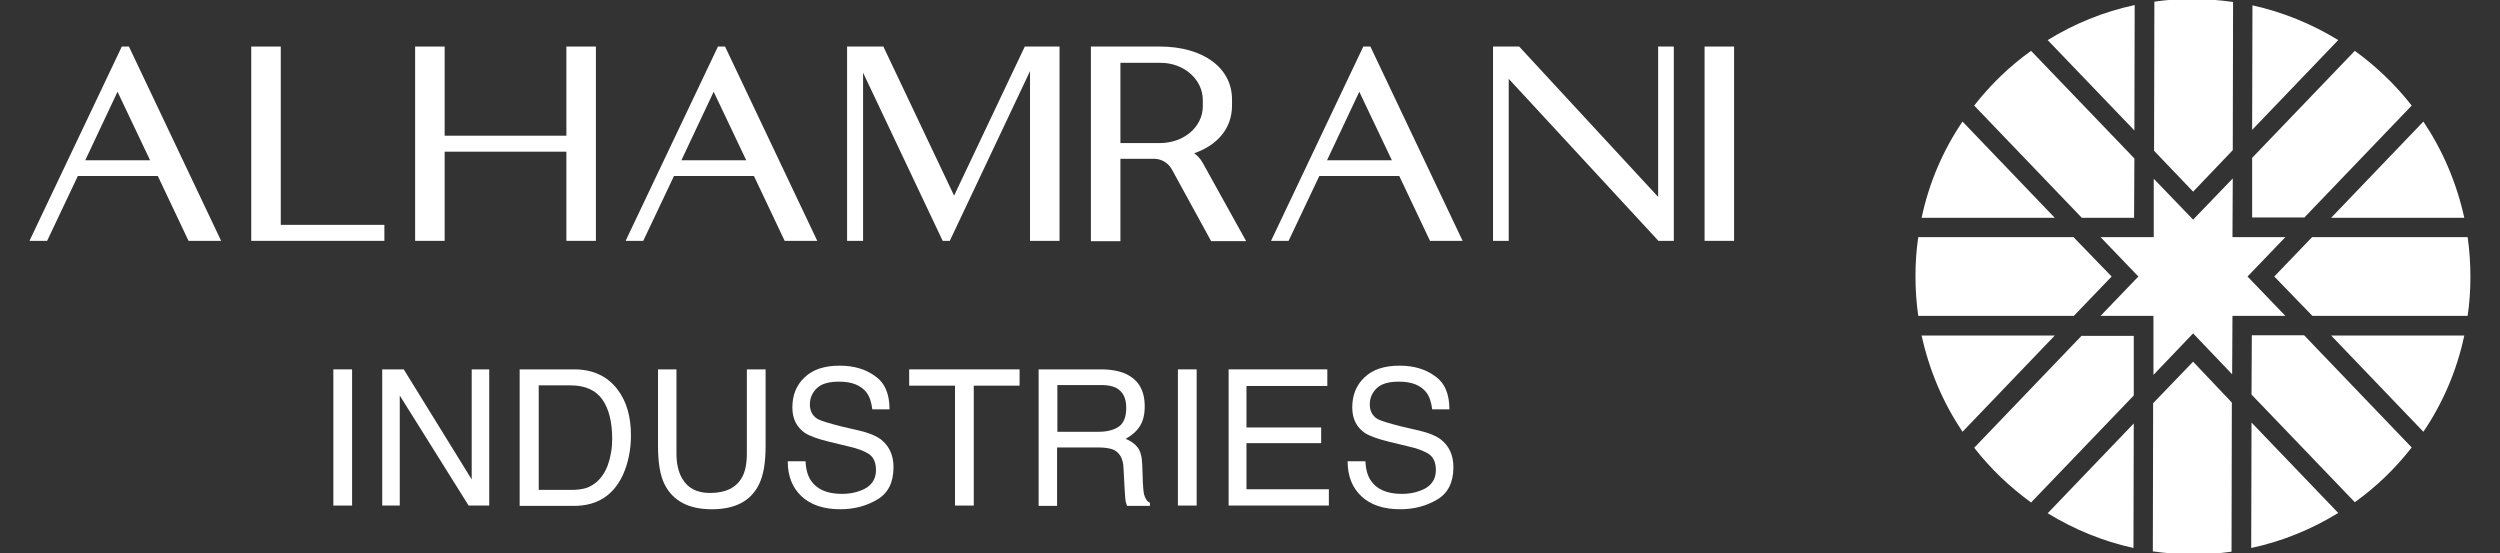
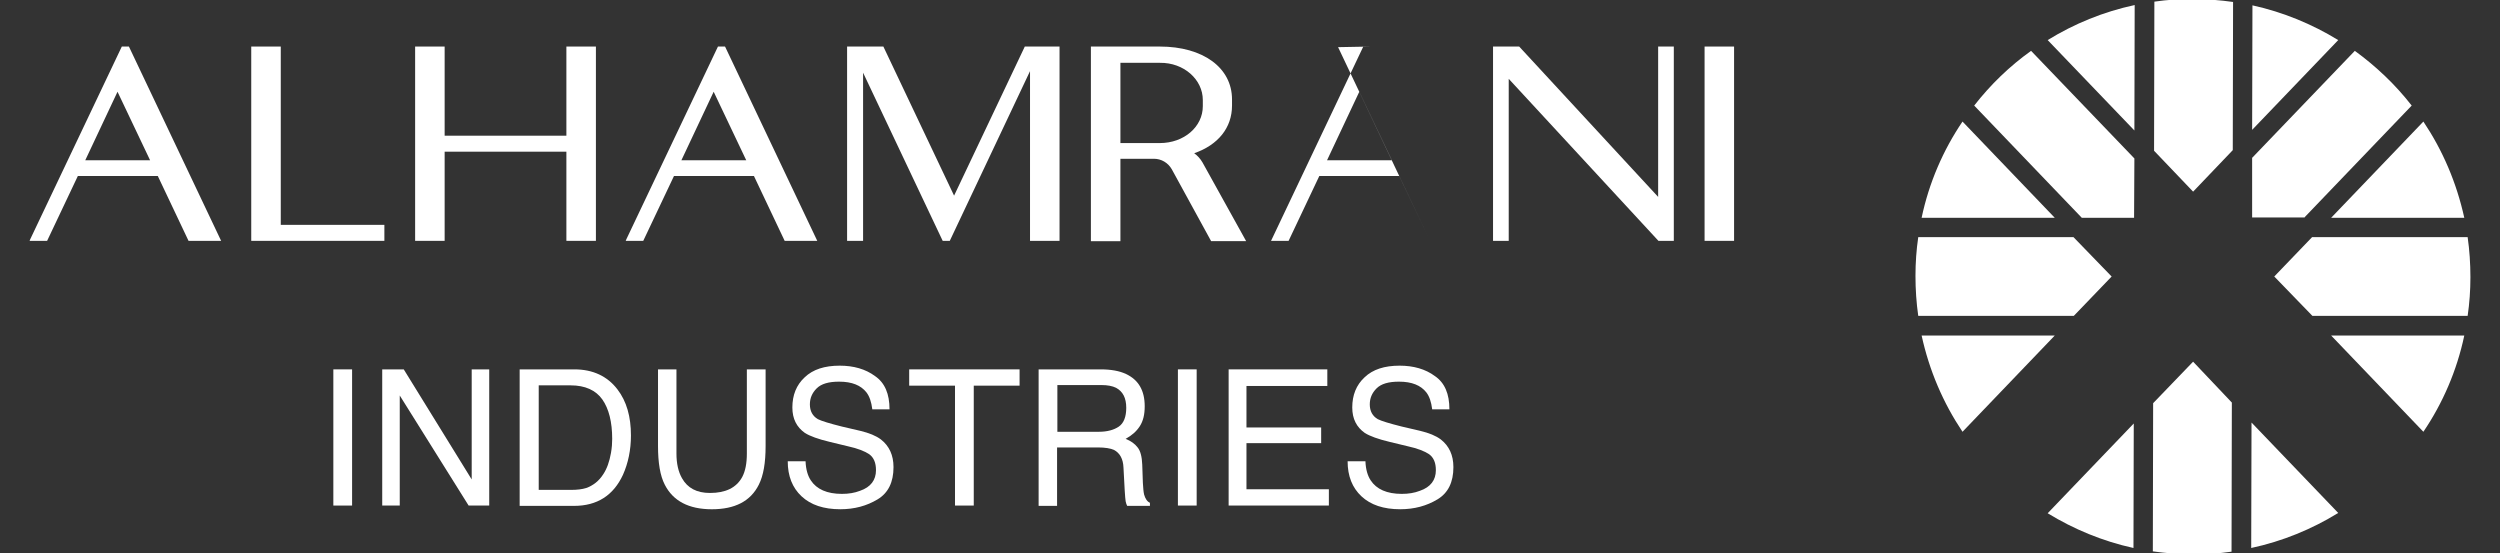
<svg xmlns="http://www.w3.org/2000/svg" version="1.1" id="Layer_1" x="0px" y="0px" width="270px" height="59.76px" viewBox="34.2 63.72 270 59.76" enable-background="new 34.2 63.72 270 59.76" xml:space="preserve">
  <rect x="34.2" y="63.72" width="270" height="59.76" fill="#333333" stroke="none" />
  <g>
    <g>
      <g>
        <path fill="#FFFFFF" d="M277.431,77.745L277.431,77.745l9.297-9.695c-2.822-1.727-5.943-3.021-9.264-3.752L277.431,77.745     L277.431,77.745z" />
        <path fill="#FFFFFF" d="M283.938,97.833h16.768c0.199-1.36,0.299-2.756,0.299-4.184c0-1.461-0.1-2.922-0.299-4.317h-16.801     l-4.084,4.251L283.938,97.833z" />
-         <polygon fill="#FFFFFF" points="281.017,89.333 275.306,89.333 275.339,82.991 271.056,87.44 266.806,83.025 266.806,89.333      261.062,89.333 265.146,93.583 261.062,97.833 266.772,97.833 266.772,104.209 271.056,99.727 275.272,104.142 275.306,97.833      281.017,97.833 276.933,93.583    " />
-         <path fill="#FFFFFF" d="M277.364,106.333l11.156,11.623c2.324-1.661,4.383-3.653,6.143-5.911l-11.621-12.119h-5.645     L277.364,106.333z" />
        <path fill="#FFFFFF" d="M285.964,87.241h14.379c-0.832-3.784-2.326-7.271-4.418-10.393L285.964,87.241L285.964,87.241z" />
        <path fill="#FFFFFF" d="M266.739,107.264l-0.033,16.004c1.395,0.2,2.822,0.3,4.25,0.332c1.461,0,2.855-0.1,4.25-0.299     l0.033-16.104l-4.184-4.415L266.739,107.264z" />
        <path fill="#FFFFFF" d="M266.839,80.002l4.217,4.417l4.283-4.483l0.033-16.004c-1.395-0.199-2.822-0.299-4.25-0.332     c-1.461,0-2.855,0.1-4.25,0.298L266.839,80.002L266.839,80.002L266.839,80.002z" />
        <path fill="#FFFFFF" d="M258.138,89.333H241.37c-0.199,1.362-0.299,2.757-0.299,4.185c0,1.461,0.1,2.922,0.299,4.316h16.801     l4.086-4.25L258.138,89.333z" />
        <path fill="#FFFFFF" d="M283.042,87.241l11.621-12.119c-1.76-2.258-3.818-4.217-6.143-5.91l-11.09,11.555v6.442h5.611V87.241z" />
        <path fill="#FFFFFF" d="M285.964,99.958L285.964,99.958l9.961,10.394c2.092-3.088,3.619-6.608,4.418-10.394H285.964z" />
        <path fill="#FFFFFF" d="M277.331,122.903c3.387-0.73,6.541-2.025,9.396-3.785l-9.363-9.763L277.331,122.903z" />
        <path fill="#FFFFFF" d="M264.714,80.833l-11.158-11.621c-2.324,1.66-4.383,3.652-6.143,5.91l11.621,12.119h5.646L264.714,80.833z     " />
-         <path fill="#FFFFFF" d="M259.034,99.958l-11.621,12.12c1.76,2.258,3.818,4.217,6.143,5.91l11.09-11.556v-6.441h-5.611V99.958z" />
        <path fill="#FFFFFF" d="M264.745,64.264c-3.385,0.729-6.539,2.025-9.396,3.785l9.365,9.762L264.745,64.264z" />
        <path fill="#FFFFFF" d="M256.114,87.241l-9.963-10.393c-2.092,3.088-3.619,6.608-4.416,10.393H256.114L256.114,87.241z" />
        <path fill="#FFFFFF" d="M256.114,99.958h-14.379c0.83,3.785,2.324,7.272,4.416,10.394L256.114,99.958L256.114,99.958z" />
        <path fill="#FFFFFF" d="M264.646,109.455L264.646,109.455l-9.297,9.696c2.822,1.727,5.943,3.021,9.266,3.752L264.646,109.455     L264.646,109.455z" />
      </g>
    </g>
    <g>
      <g>
        <path fill="#FFFFFF" d="M70.201,103.612h2.025v14.708h-2.025V103.612z" />
        <path fill="#FFFFFF" d="M75.447,103.612h2.358l7.338,11.887v-11.887h1.893v14.708h-2.225l-7.438-11.887v11.887h-1.893v-14.708     H75.447z" />
        <path fill="#FFFFFF" d="M90.356,103.612h5.877c1.992,0,3.553,0.729,4.648,2.157c0.997,1.296,1.461,2.956,1.461,4.981     c0,1.56-0.299,2.987-0.863,4.251c-1.03,2.224-2.79,3.354-5.279,3.354h-5.877v-14.743H90.356z M95.868,116.628     c0.665,0,1.195-0.067,1.627-0.199c0.764-0.267,1.395-0.765,1.859-1.495c0.398-0.598,0.665-1.36,0.83-2.291     c0.1-0.564,0.133-1.063,0.133-1.527c0-1.827-0.365-3.255-1.062-4.25c-0.698-0.996-1.86-1.527-3.42-1.527h-3.453v11.29H95.868z" />
        <path fill="#FFFFFF" d="M107.257,103.612v9.097c0,1.064,0.199,1.96,0.598,2.656c0.598,1.064,1.594,1.595,3.021,1.595     c1.694,0,2.855-0.564,3.487-1.727c0.332-0.631,0.498-1.46,0.498-2.524v-9.097h2.025v8.268c0,1.826-0.232,3.187-0.731,4.184     c-0.896,1.794-2.589,2.656-5.08,2.656c-2.49,0-4.184-0.896-5.08-2.656c-0.498-0.962-0.73-2.357-0.73-4.184v-8.268H107.257     L107.257,103.612z" />
        <path fill="#FFFFFF" d="M121.203,113.574c0.033,0.829,0.232,1.527,0.564,2.024c0.631,0.963,1.76,1.461,3.354,1.461     c0.73,0,1.361-0.1,1.959-0.331c1.162-0.398,1.726-1.164,1.726-2.226c0-0.797-0.232-1.361-0.73-1.727     c-0.498-0.332-1.262-0.63-2.325-0.863l-1.925-0.465c-1.262-0.299-2.159-0.631-2.69-0.964c-0.896-0.631-1.361-1.527-1.361-2.756     c0-1.328,0.432-2.423,1.328-3.254c0.896-0.862,2.159-1.261,3.786-1.261c1.494,0,2.789,0.364,3.818,1.128     c1.063,0.73,1.561,1.927,1.561,3.586h-1.859c-0.1-0.796-0.299-1.394-0.631-1.826c-0.598-0.763-1.561-1.161-2.955-1.161     c-1.129,0-1.926,0.231-2.424,0.729c-0.499,0.499-0.731,1.063-0.731,1.728c0,0.729,0.299,1.262,0.863,1.594     c0.399,0.199,1.262,0.464,2.59,0.797l1.992,0.465c0.963,0.231,1.693,0.53,2.225,0.929c0.896,0.698,1.361,1.694,1.361,2.989     c0,1.627-0.564,2.789-1.727,3.486c-1.163,0.698-2.49,1.063-4.018,1.063c-1.792,0-3.188-0.464-4.184-1.395     c-0.996-0.93-1.494-2.191-1.494-3.786h1.926V113.574z" />
        <path fill="#FFFFFF" d="M144.314,103.612v1.759h-4.948v12.949h-2.025v-12.949h-4.948v-1.759H144.314z" />
        <path fill="#FFFFFF" d="M146.372,103.612h6.708c1.096,0,2.025,0.166,2.723,0.498c1.361,0.631,2.026,1.792,2.026,3.486     c0,0.896-0.167,1.594-0.531,2.157c-0.366,0.565-0.864,0.997-1.528,1.362c0.564,0.232,0.996,0.531,1.295,0.93     c0.299,0.364,0.465,0.996,0.498,1.859l0.067,1.959c0.033,0.565,0.066,0.964,0.132,1.262c0.133,0.465,0.332,0.764,0.631,0.896     v0.333h-2.458c-0.066-0.135-0.133-0.299-0.166-0.498c-0.033-0.2-0.066-0.599-0.1-1.164l-0.132-2.456     c-0.034-0.963-0.399-1.594-1.03-1.927c-0.365-0.164-0.963-0.265-1.727-0.265h-4.416v6.31h-1.993V103.612z M152.88,110.352     c0.896,0,1.627-0.199,2.158-0.564s0.797-1.063,0.797-2.026c0-1.063-0.365-1.76-1.096-2.157c-0.398-0.199-0.93-0.299-1.594-0.299     h-4.749v5.047H152.88z" />
        <path fill="#FFFFFF" d="M161.414,103.612h2.026v14.708h-2.026V103.612z" />
        <path fill="#FFFFFF" d="M166.859,103.612h10.692v1.793h-8.733v4.482h8.067v1.693h-8.067v4.98h8.899v1.759h-10.825v-14.708     H166.859z" />
        <path fill="#FFFFFF" d="M181.669,113.574c0.033,0.829,0.232,1.527,0.564,2.024c0.631,0.963,1.76,1.461,3.354,1.461     c0.73,0,1.361-0.1,1.959-0.331c1.162-0.398,1.727-1.164,1.727-2.226c0-0.797-0.232-1.361-0.73-1.727     c-0.498-0.332-1.262-0.63-2.324-0.863l-1.926-0.465c-1.262-0.299-2.158-0.631-2.689-0.964c-0.896-0.631-1.361-1.527-1.361-2.756     c0-1.328,0.432-2.423,1.328-3.254c0.896-0.862,2.158-1.261,3.785-1.261c1.494,0,2.789,0.364,3.818,1.128     c1.063,0.73,1.561,1.927,1.561,3.586h-1.859c-0.1-0.796-0.299-1.394-0.631-1.826c-0.598-0.763-1.561-1.161-2.955-1.161     c-1.129,0-1.926,0.231-2.424,0.729c-0.498,0.499-0.73,1.063-0.73,1.728c0,0.729,0.299,1.262,0.863,1.594     c0.398,0.199,1.262,0.464,2.59,0.797l1.992,0.465c0.963,0.231,1.693,0.53,2.225,0.929c0.896,0.698,1.361,1.694,1.361,2.989     c0,1.627-0.564,2.789-1.727,3.486c-1.162,0.698-2.49,1.063-4.018,1.063c-1.793,0-3.188-0.464-4.184-1.395     c-0.996-0.93-1.496-2.191-1.496-3.786h1.928V113.574z" />
      </g>
      <g>
        <path fill="#FFFFFF" d="M48.12,68.747h-0.764l-9.895,20.819l-0.066,0.166h1.893l3.32-7.007h8.633l3.321,7.007h3.52l-9.928-20.919     L48.12,68.747z M50.412,81.032h-7.006l3.486-7.404L50.412,81.032z" />
        <polygon fill="#FFFFFF" points="64.523,68.747 61.335,68.747 61.335,89.732 75.713,89.732 75.713,88.004 64.523,88.004    " />
        <polygon fill="#FFFFFF" points="95.37,78.375 82.221,78.375 82.221,68.747 79.034,68.747 79.034,89.732 82.221,89.732      82.221,80.102 95.37,80.102 95.37,89.732 98.558,89.732 98.558,68.747 95.37,68.747    " />
        <path fill="#FFFFFF" d="M112.503,68.747h-0.764l-9.895,20.819l-0.066,0.166h1.893l3.32-7.007h8.633l3.32,7.007h3.52     l-9.928-20.919L112.503,68.747z M114.795,81.032h-7.006l3.487-7.404L114.795,81.032z" />
        <polygon fill="#FFFFFF" points="137.241,84.85 129.604,68.747 125.686,68.747 125.686,89.732 127.413,89.732 127.413,71.569      135.979,89.666 136.013,89.732 136.776,89.732 145.442,71.403 145.442,89.732 148.63,89.732 148.63,68.747 144.878,68.747    " />
        <path fill="#FFFFFF" d="M163.174,80.268c2.59-0.896,4.084-2.756,4.084-5.146v-0.664c0-3.42-3.122-5.711-7.803-5.711h-7.438     v21.019h3.188v-8.899h3.62c0.796,0,1.527,0.432,1.925,1.129l4.217,7.704L165,89.765h3.785l-4.715-8.5     C163.838,80.866,163.539,80.534,163.174,80.268z M164.104,74.524v0.664c0,2.225-2.026,3.984-4.649,3.984h-4.25v-8.666h4.284     C162.044,70.473,164.104,72.299,164.104,74.524z" />
-         <path fill="#FFFFFF" d="M182.2,68.747h-0.764l-9.963,20.985h1.895l3.318-7.007h8.635l3.32,7.007h3.52l-9.928-20.919L182.2,68.747     z M184.524,81.032h-7.006l3.486-7.404L184.524,81.032z" />
+         <path fill="#FFFFFF" d="M182.2,68.747h-0.764l-9.963,20.985h1.895l3.318-7.007h8.635l3.32,7.007l-9.928-20.919L182.2,68.747     z M184.524,81.032h-7.006l3.486-7.404L184.524,81.032z" />
        <polygon fill="#FFFFFF" points="213.28,84.984 198.271,68.747 195.448,68.747 195.448,89.732 197.142,89.732 197.142,72.233      213.28,89.699 213.312,89.732 214.972,89.732 214.972,68.747 213.28,68.747    " />
        <rect x="218.294" y="68.747" fill="#FFFFFF" width="3.186" height="20.985" />
      </g>
    </g>
  </g>
</svg>